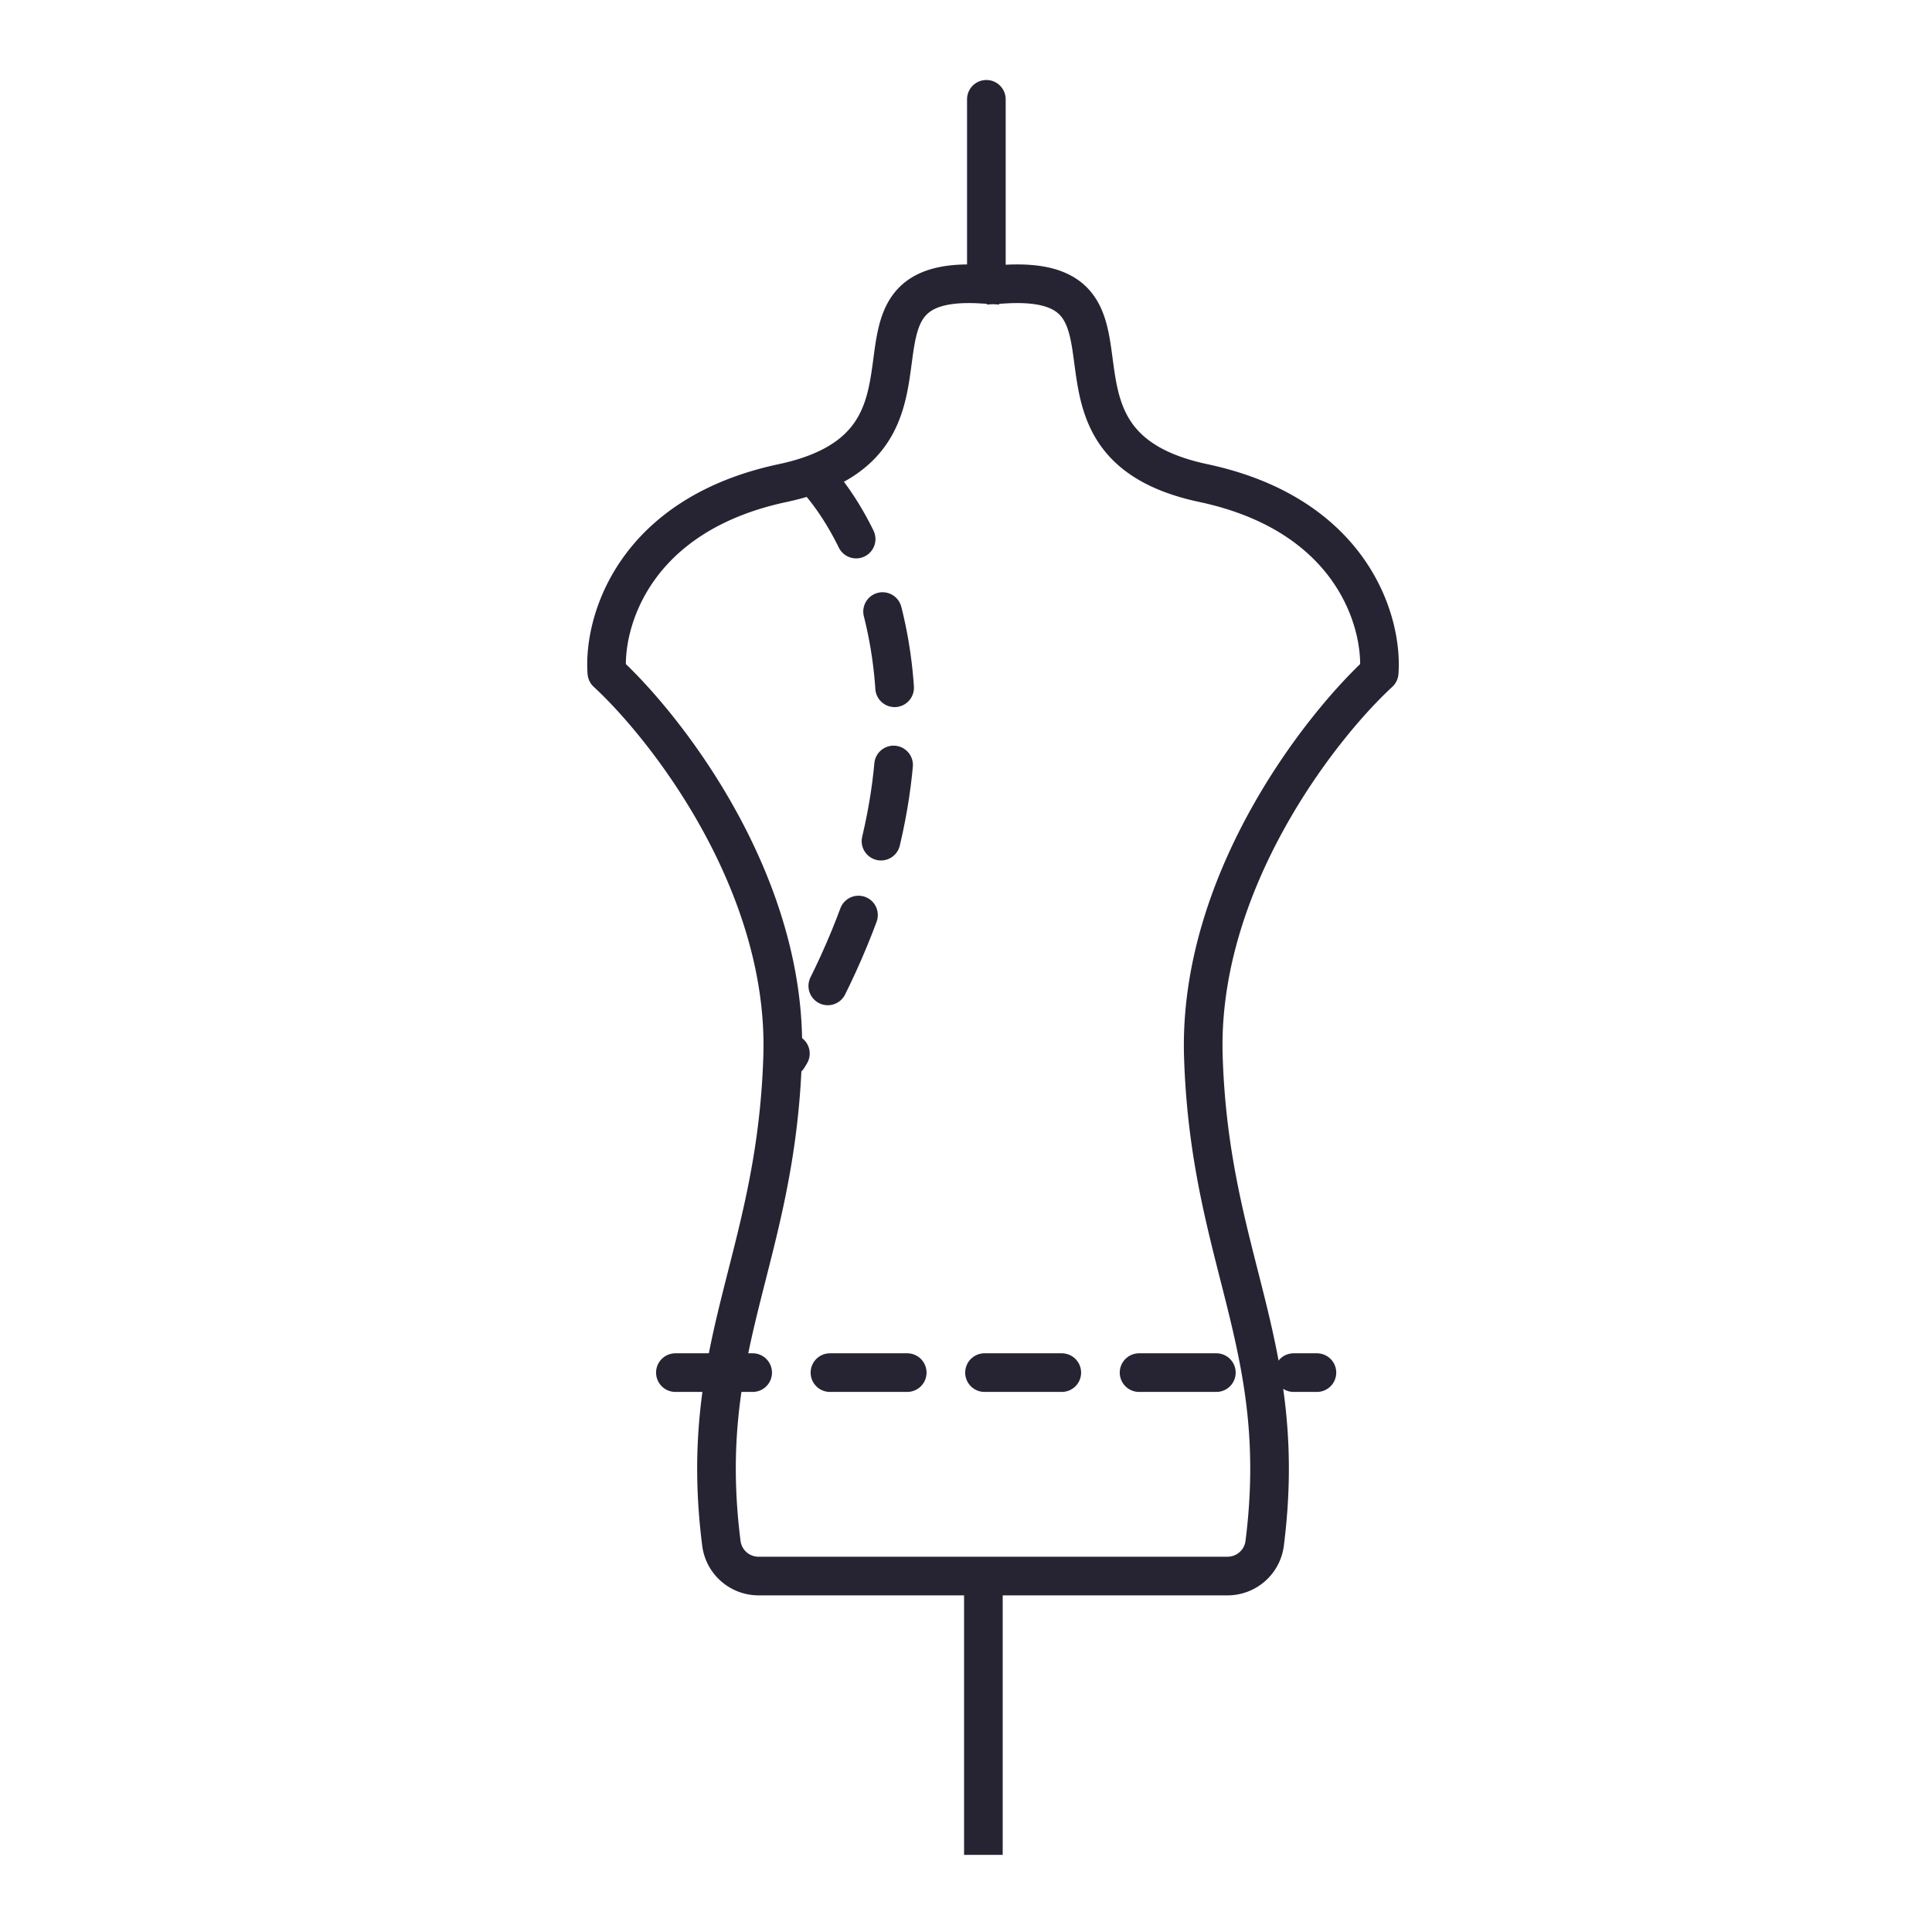
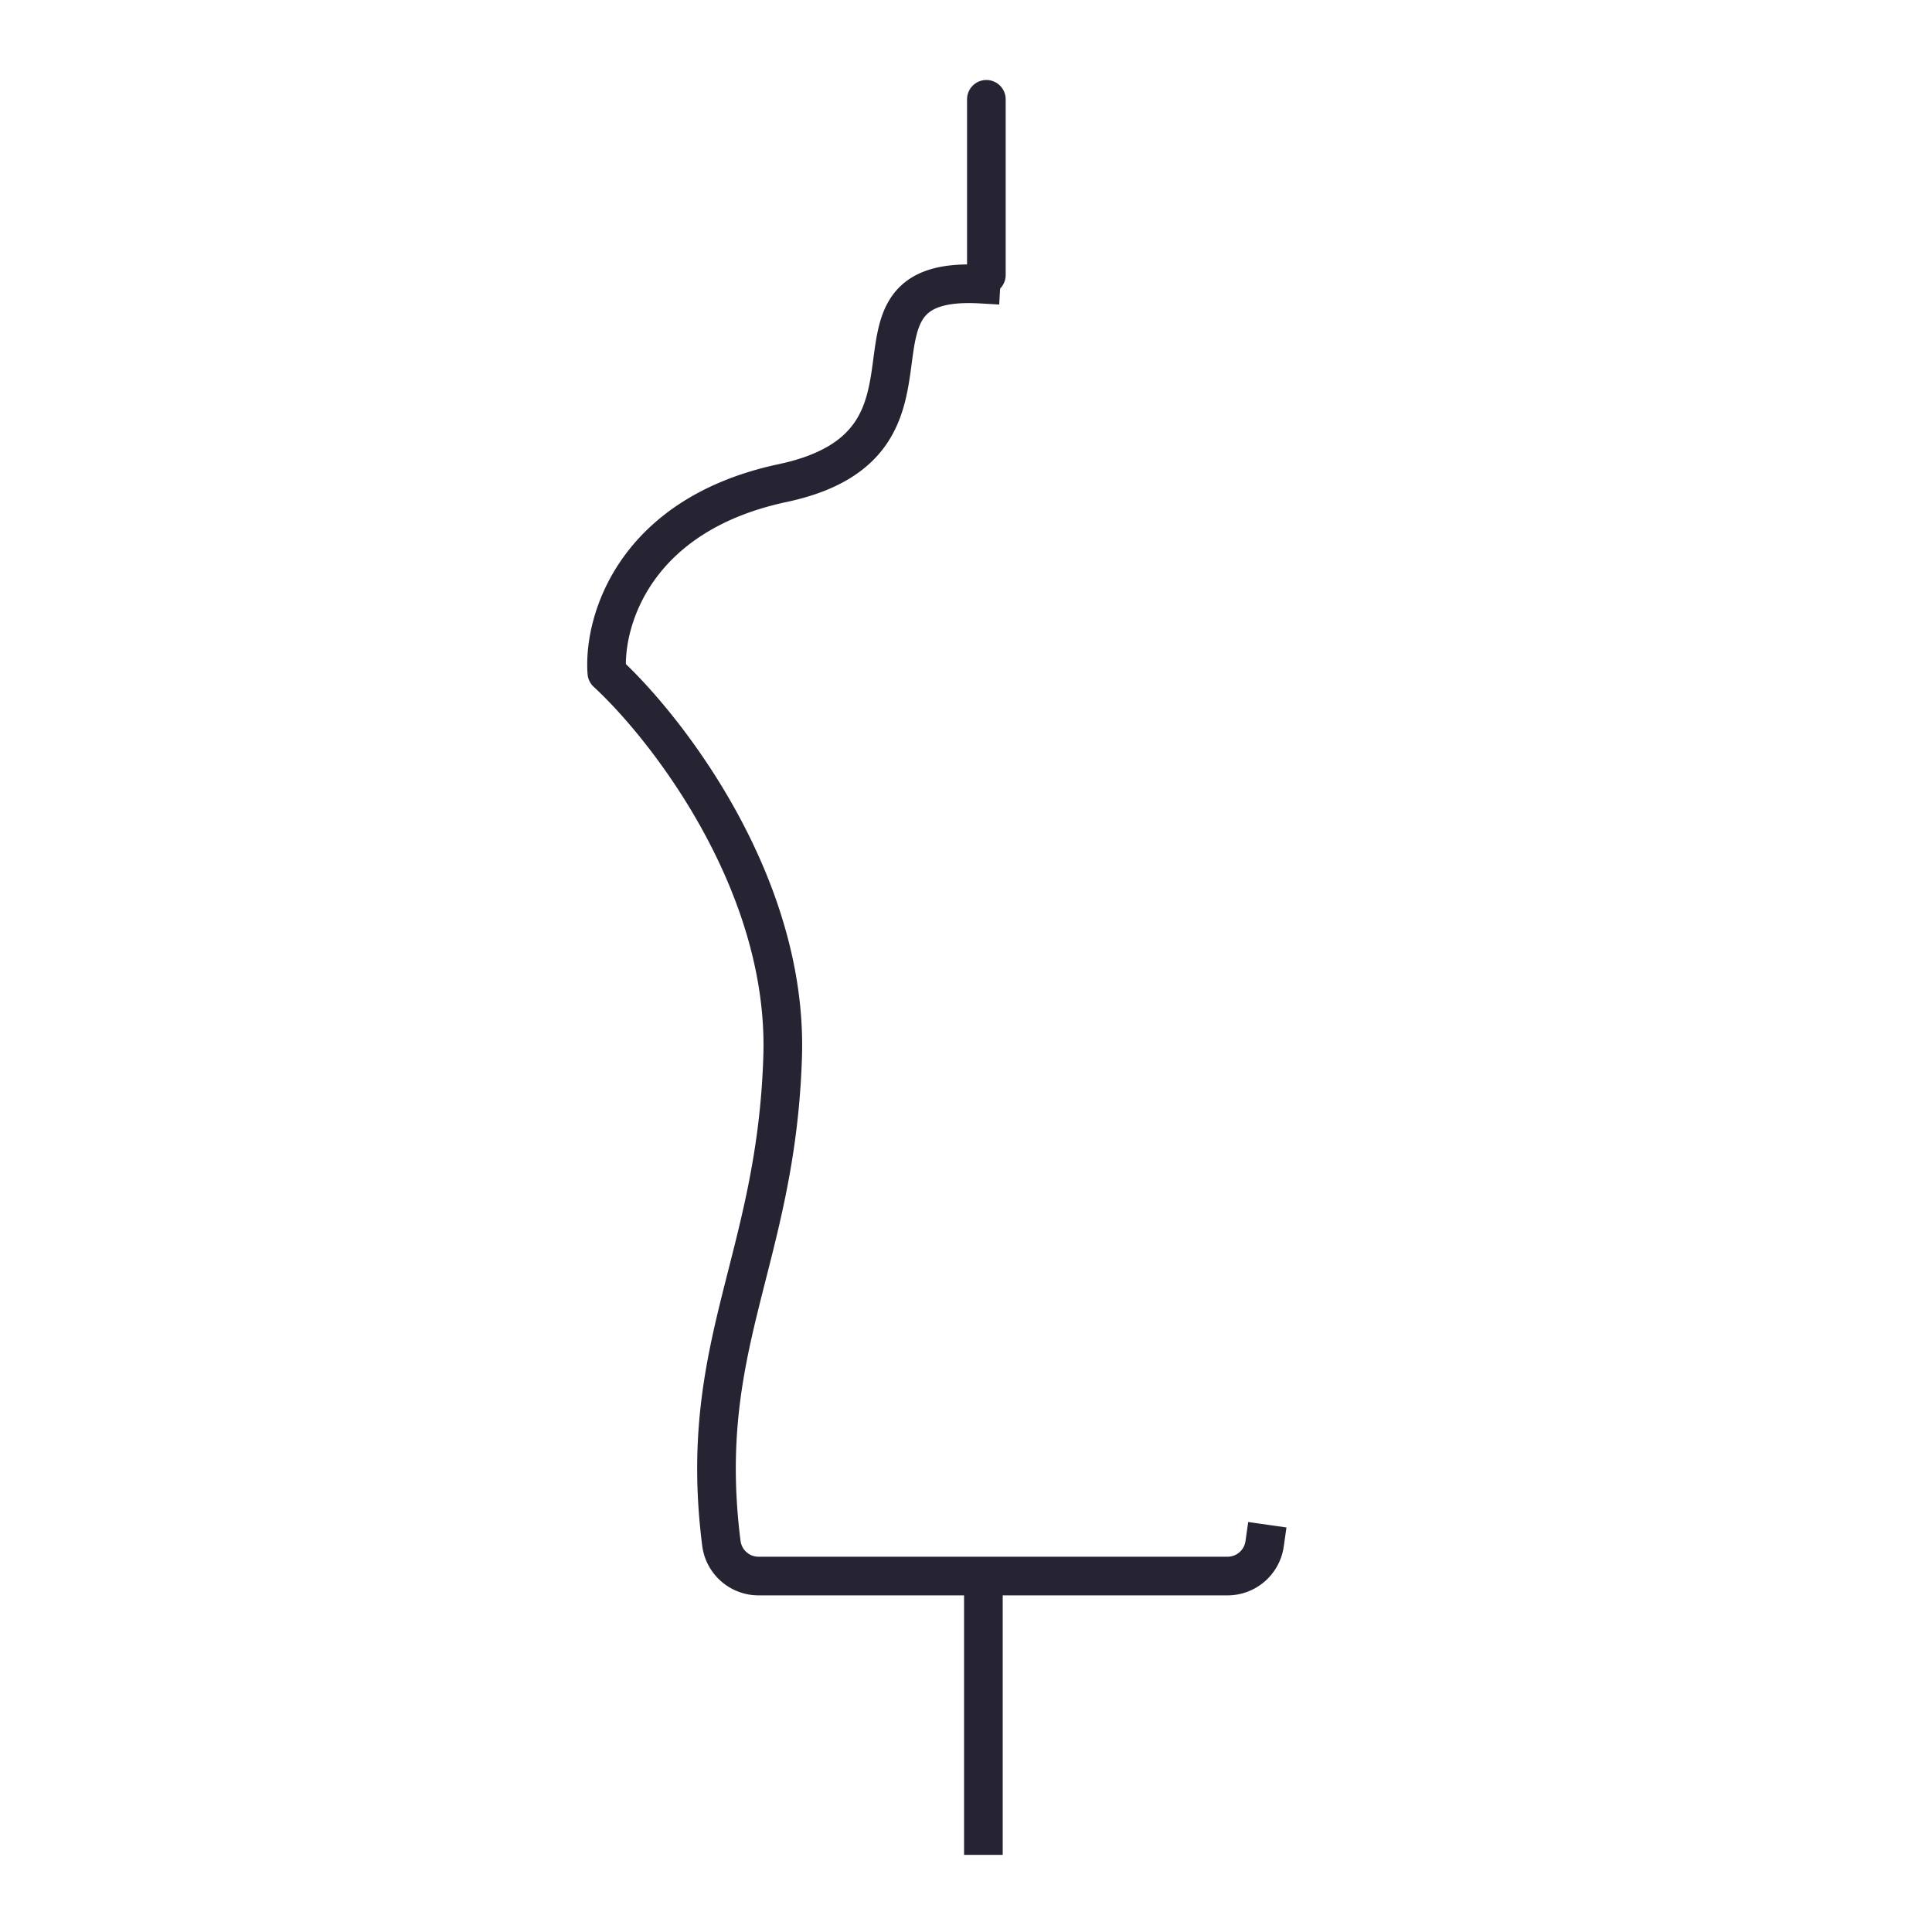
<svg xmlns="http://www.w3.org/2000/svg" width="50" height="50" fill="none" viewBox="0 0 50 50">
-   <path stroke="#262433" stroke-linecap="square" stroke-linejoin="round" d="M25.389 40.788h-5.751a.97.97 0 0 1-.967-.833c-.657-5.144 1.418-7.318 1.584-12.613.14-4.458-2.975-8.48-4.55-9.934-.097-1.292.677-4.082 4.55-4.906 4.842-1.03.992-5.39 5.134-5.149M26.01 40.788h5.75a.97.97 0 0 0 .968-.833c.657-5.144-1.419-7.318-1.585-12.613-.14-4.458 2.975-8.48 4.55-9.934.098-1.292-.677-4.082-4.55-4.906-4.842-1.03-.992-5.39-5.133-5.149" />
+   <path stroke="#262433" stroke-linecap="square" stroke-linejoin="round" d="M25.389 40.788h-5.751a.97.97 0 0 1-.967-.833c-.657-5.144 1.418-7.318 1.584-12.613.14-4.458-2.975-8.48-4.55-9.934-.097-1.292.677-4.082 4.55-4.906 4.842-1.03.992-5.39 5.134-5.149M26.01 40.788h5.75a.97.97 0 0 0 .968-.833" />
  <path stroke="#262433" stroke-linecap="round" d="M25.527 2.57v4.547" />
  <path stroke="#262433" d="M25.45 40.64v7.364" />
-   <path stroke="#262433" stroke-dasharray="2 2" stroke-linecap="round" stroke-linejoin="round" d="M21.046 12.297c1.748 1.845 4.063 7.442-.655 15.074M17.479 35.523h16.603" />
</svg>